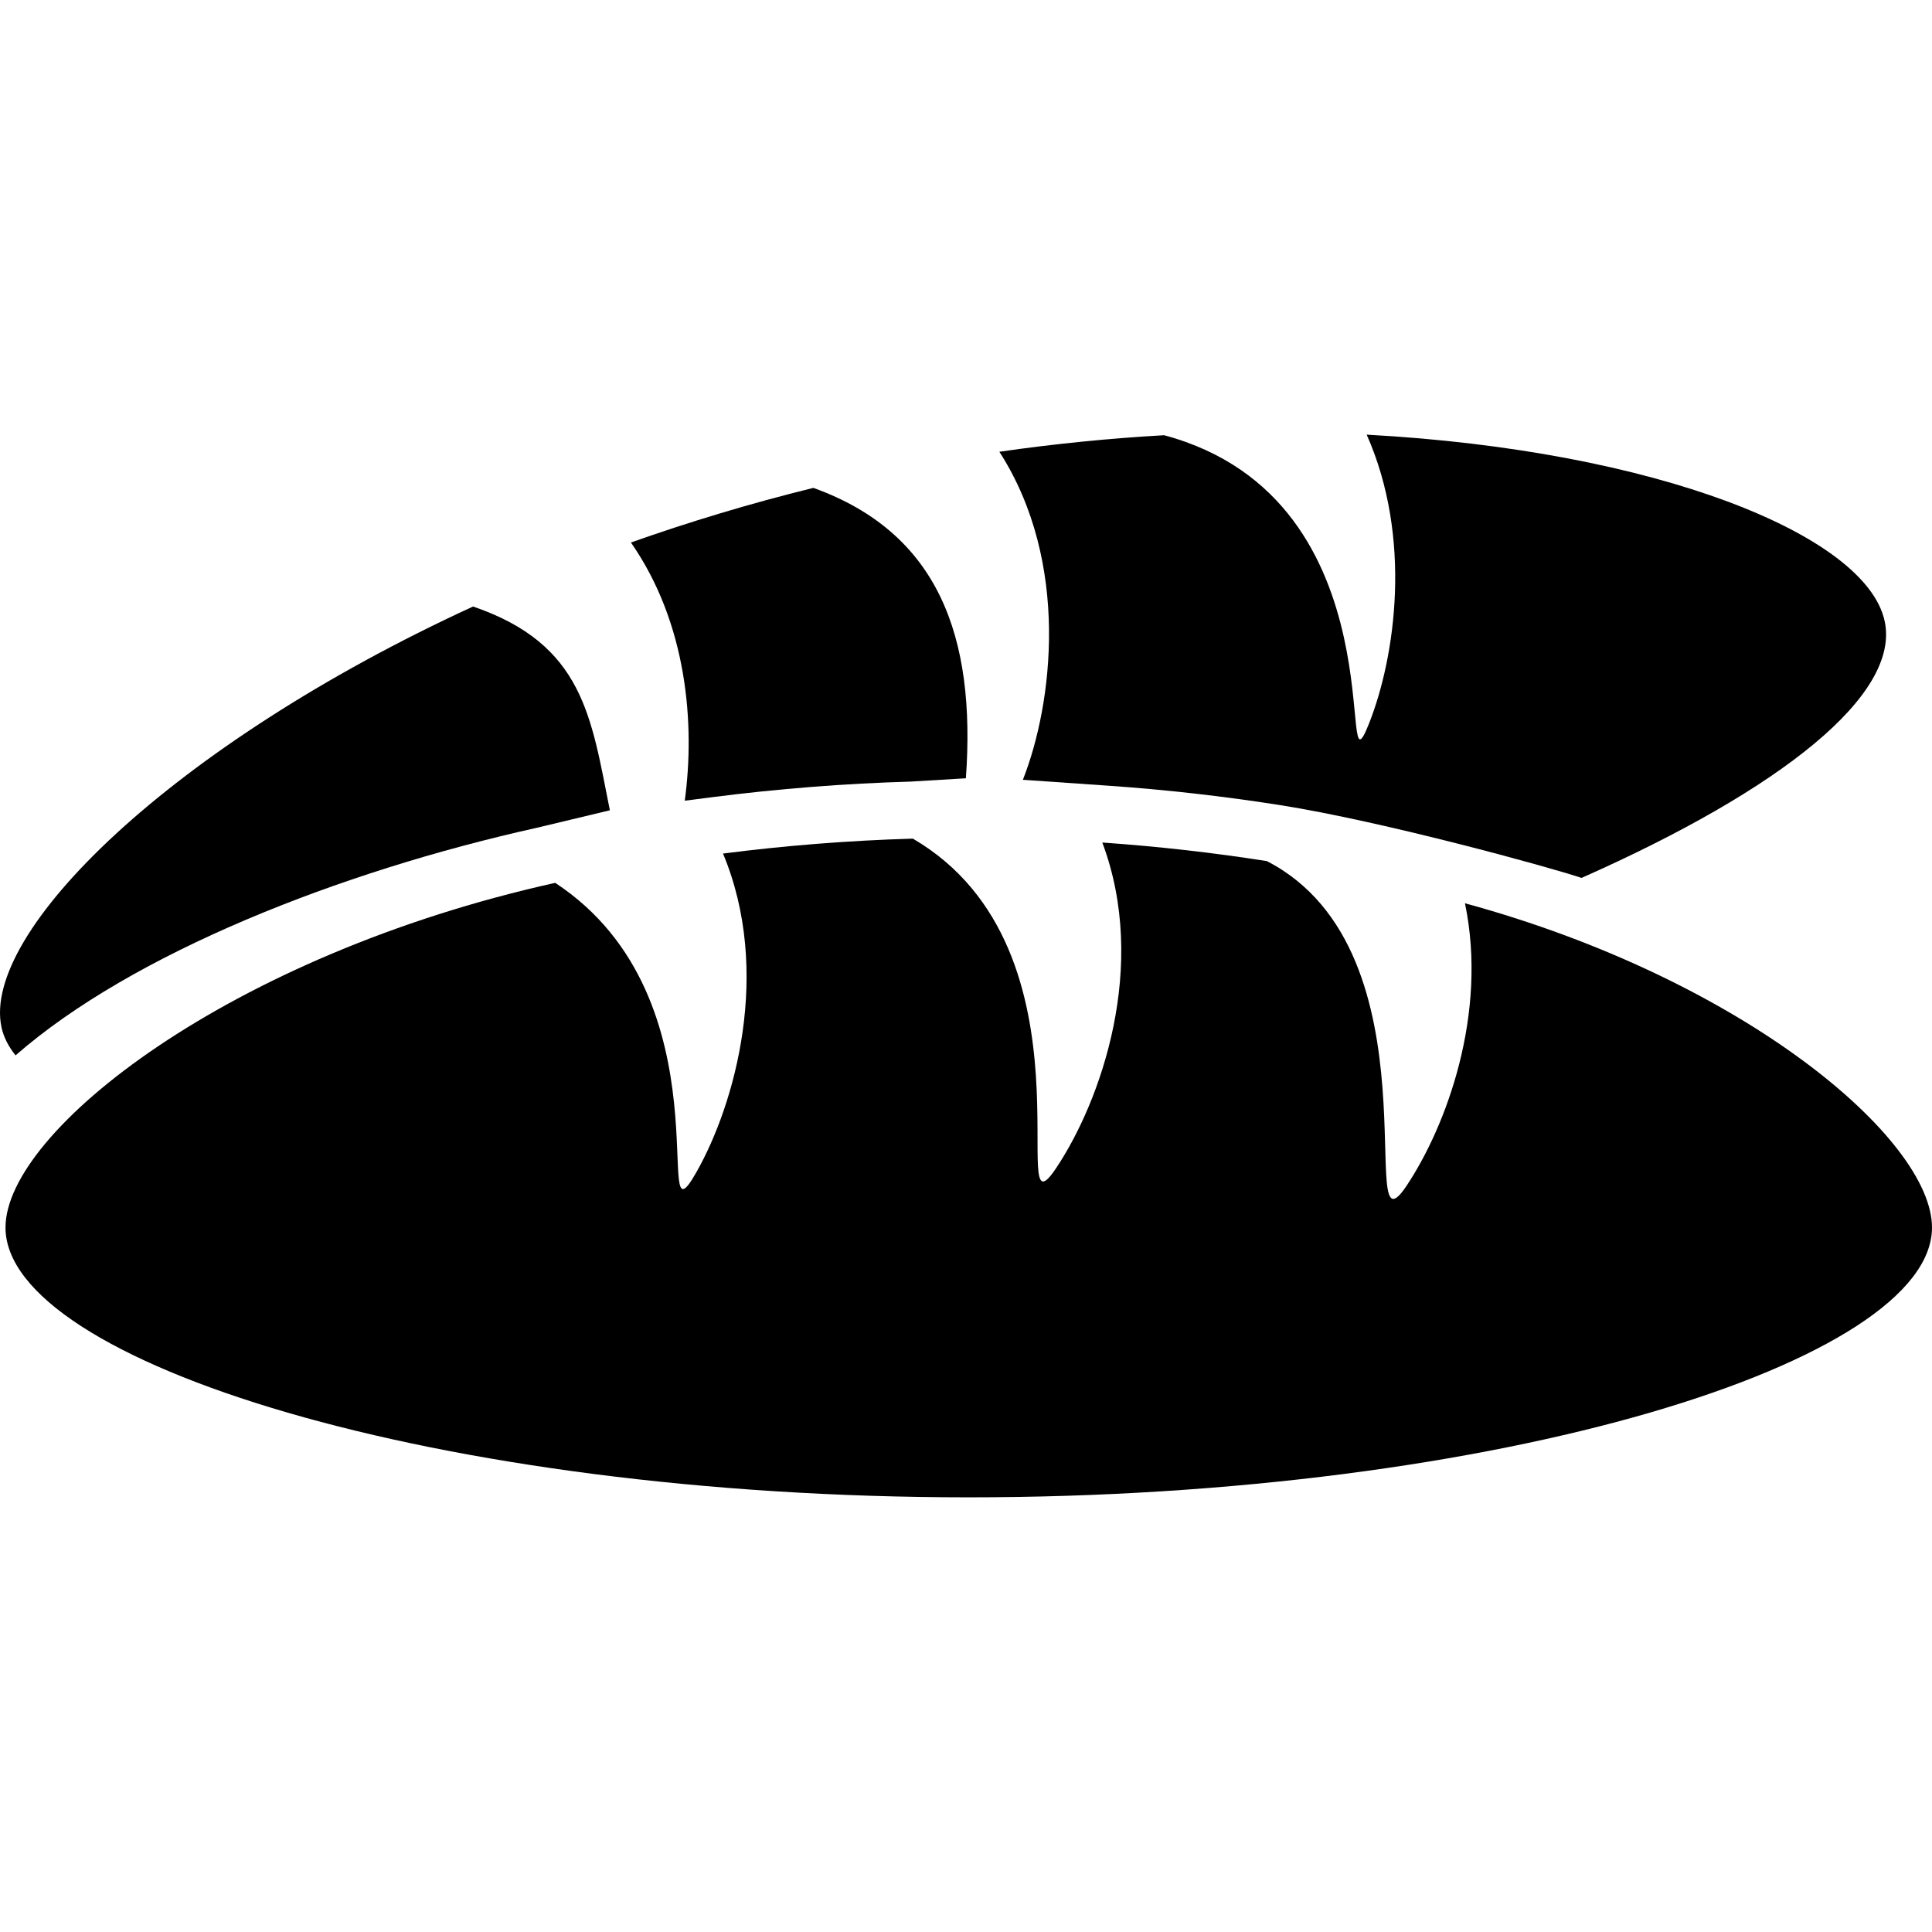
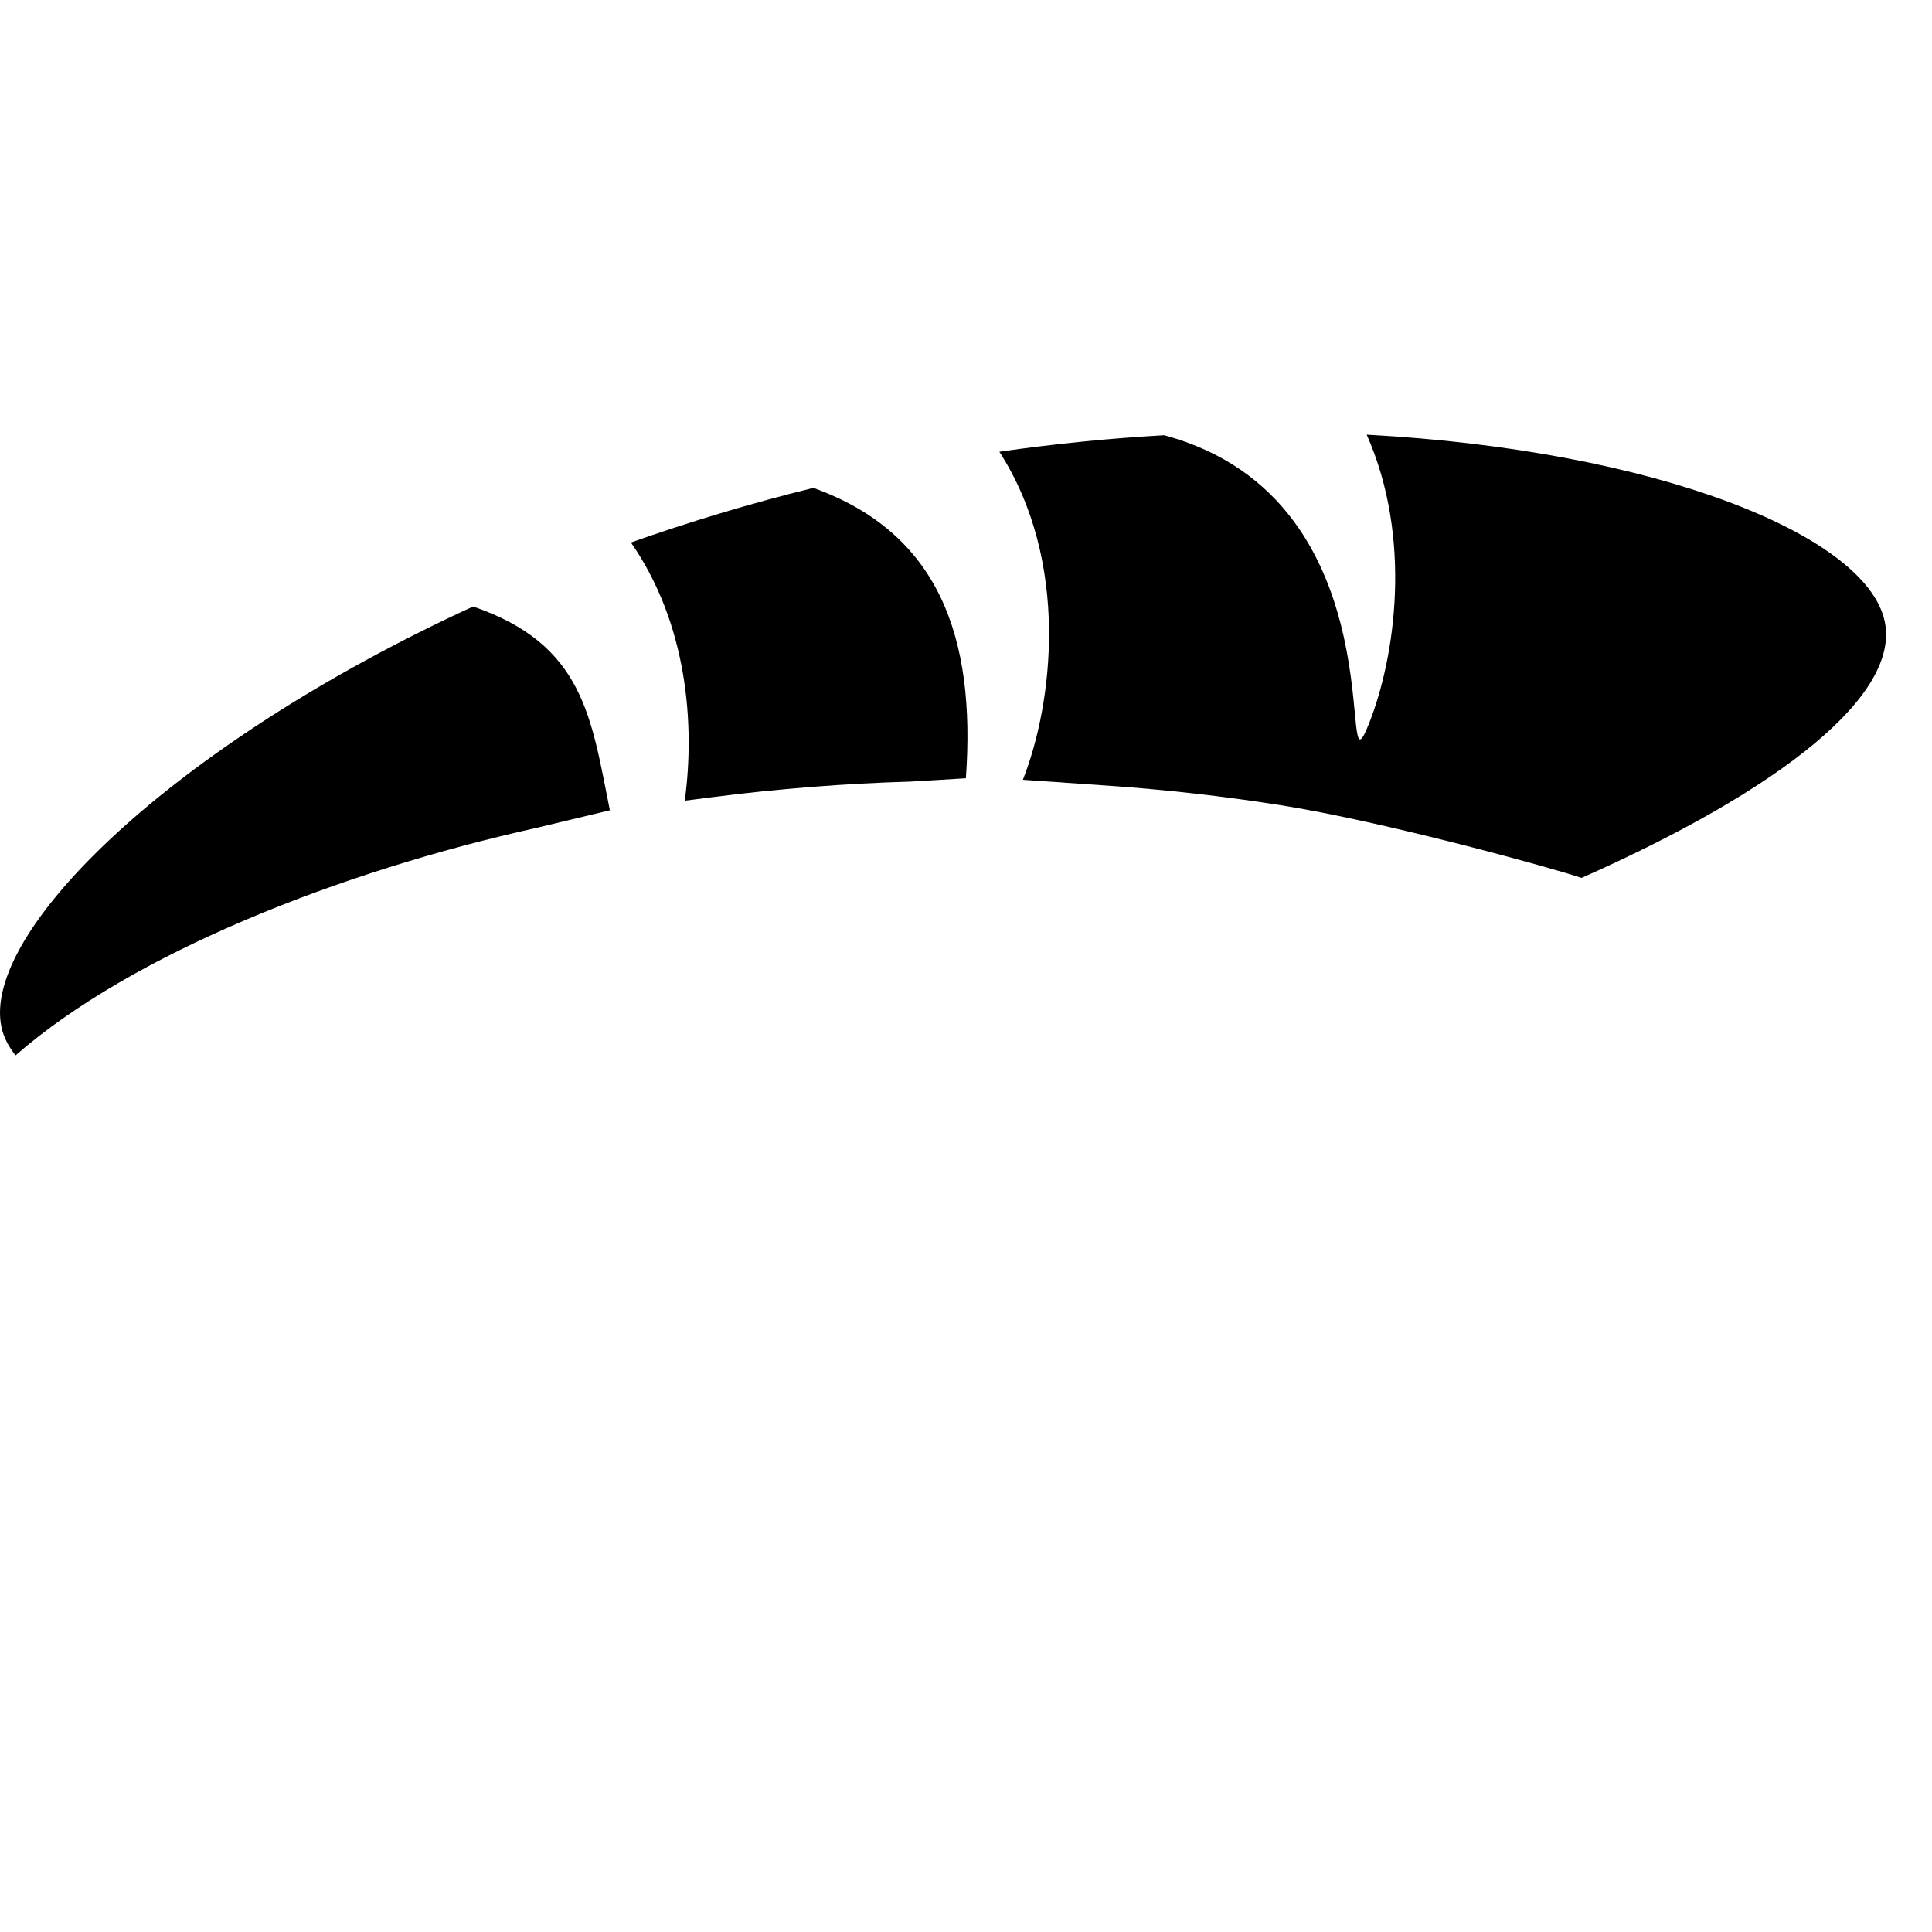
<svg xmlns="http://www.w3.org/2000/svg" fill="#000000" version="1.1" id="Capa_1" width="800px" height="800px" viewBox="0 0 353.661 353.662" xml:space="preserve">
  <g>
    <g id="Artwork_4_">
      <g>
        <path d="M98.287,151.526l13.351-3.196c-3.424-17.088-4.811-30.39-25.041-37.306c-55.372,25.457-90.056,59.728-86.322,77.024     c0.397,1.845,1.299,3.549,2.571,5.142C24.2,174.525,62.149,159.552,98.287,151.526z" />
        <path d="M187.268,142.675c-0.011,0.025-0.02,0.043-0.029,0.068l15.605,1.081c10.528,0.724,21.113,1.924,31.466,3.553     c18.771,2.954,49.4,11.376,55.199,13.33c36.582-16.219,58.396-33.526,55.488-47.005c-3.404-15.786-41.802-31.271-94.819-34.134     c8.398,18.921,5.243,40.661,0.457,52.803c-6.522,16.544,6.69-40.816-37.532-52.701c-9.802,0.554-19.889,1.547-30.164,3.026     C195.99,102.997,192.672,128.966,187.268,142.675z" />
        <path d="M125.349,146.572l5.039-0.646c12.045-1.543,24.245-2.504,36.266-2.85l10.156-0.608     c1.853-25.896-4.983-44.913-27.922-53.16c-11.598,2.858-22.761,6.236-33.393,9.999     C125.836,114.165,127.241,132.624,125.349,146.572z" />
-         <path d="M268.169,165.347c4.221,20.266-3.446,40.854-10.688,51.712c-9.862,14.795,6.617-42.837-25.575-59.43     c-9.699-1.524-19.768-2.679-30.124-3.399c8.479,22.598-0.241,47.28-8.413,59.542c-9.87,14.798,8.625-39.884-26.267-60.257     c-11.94,0.35-23.567,1.296-34.752,2.734c9.003,21.553,2.213,45.87-4.894,58.366c-8.783,15.459,6.537-31.727-25.824-53.004     C42.138,174.82,1.007,207.009,1.007,224.705c0,24.515,78.942,49.389,176.329,49.389c97.383,0,176.325-24.874,176.325-49.389     C353.661,208.552,319.393,179.324,268.169,165.347z" />
      </g>
    </g>
  </g>
</svg>